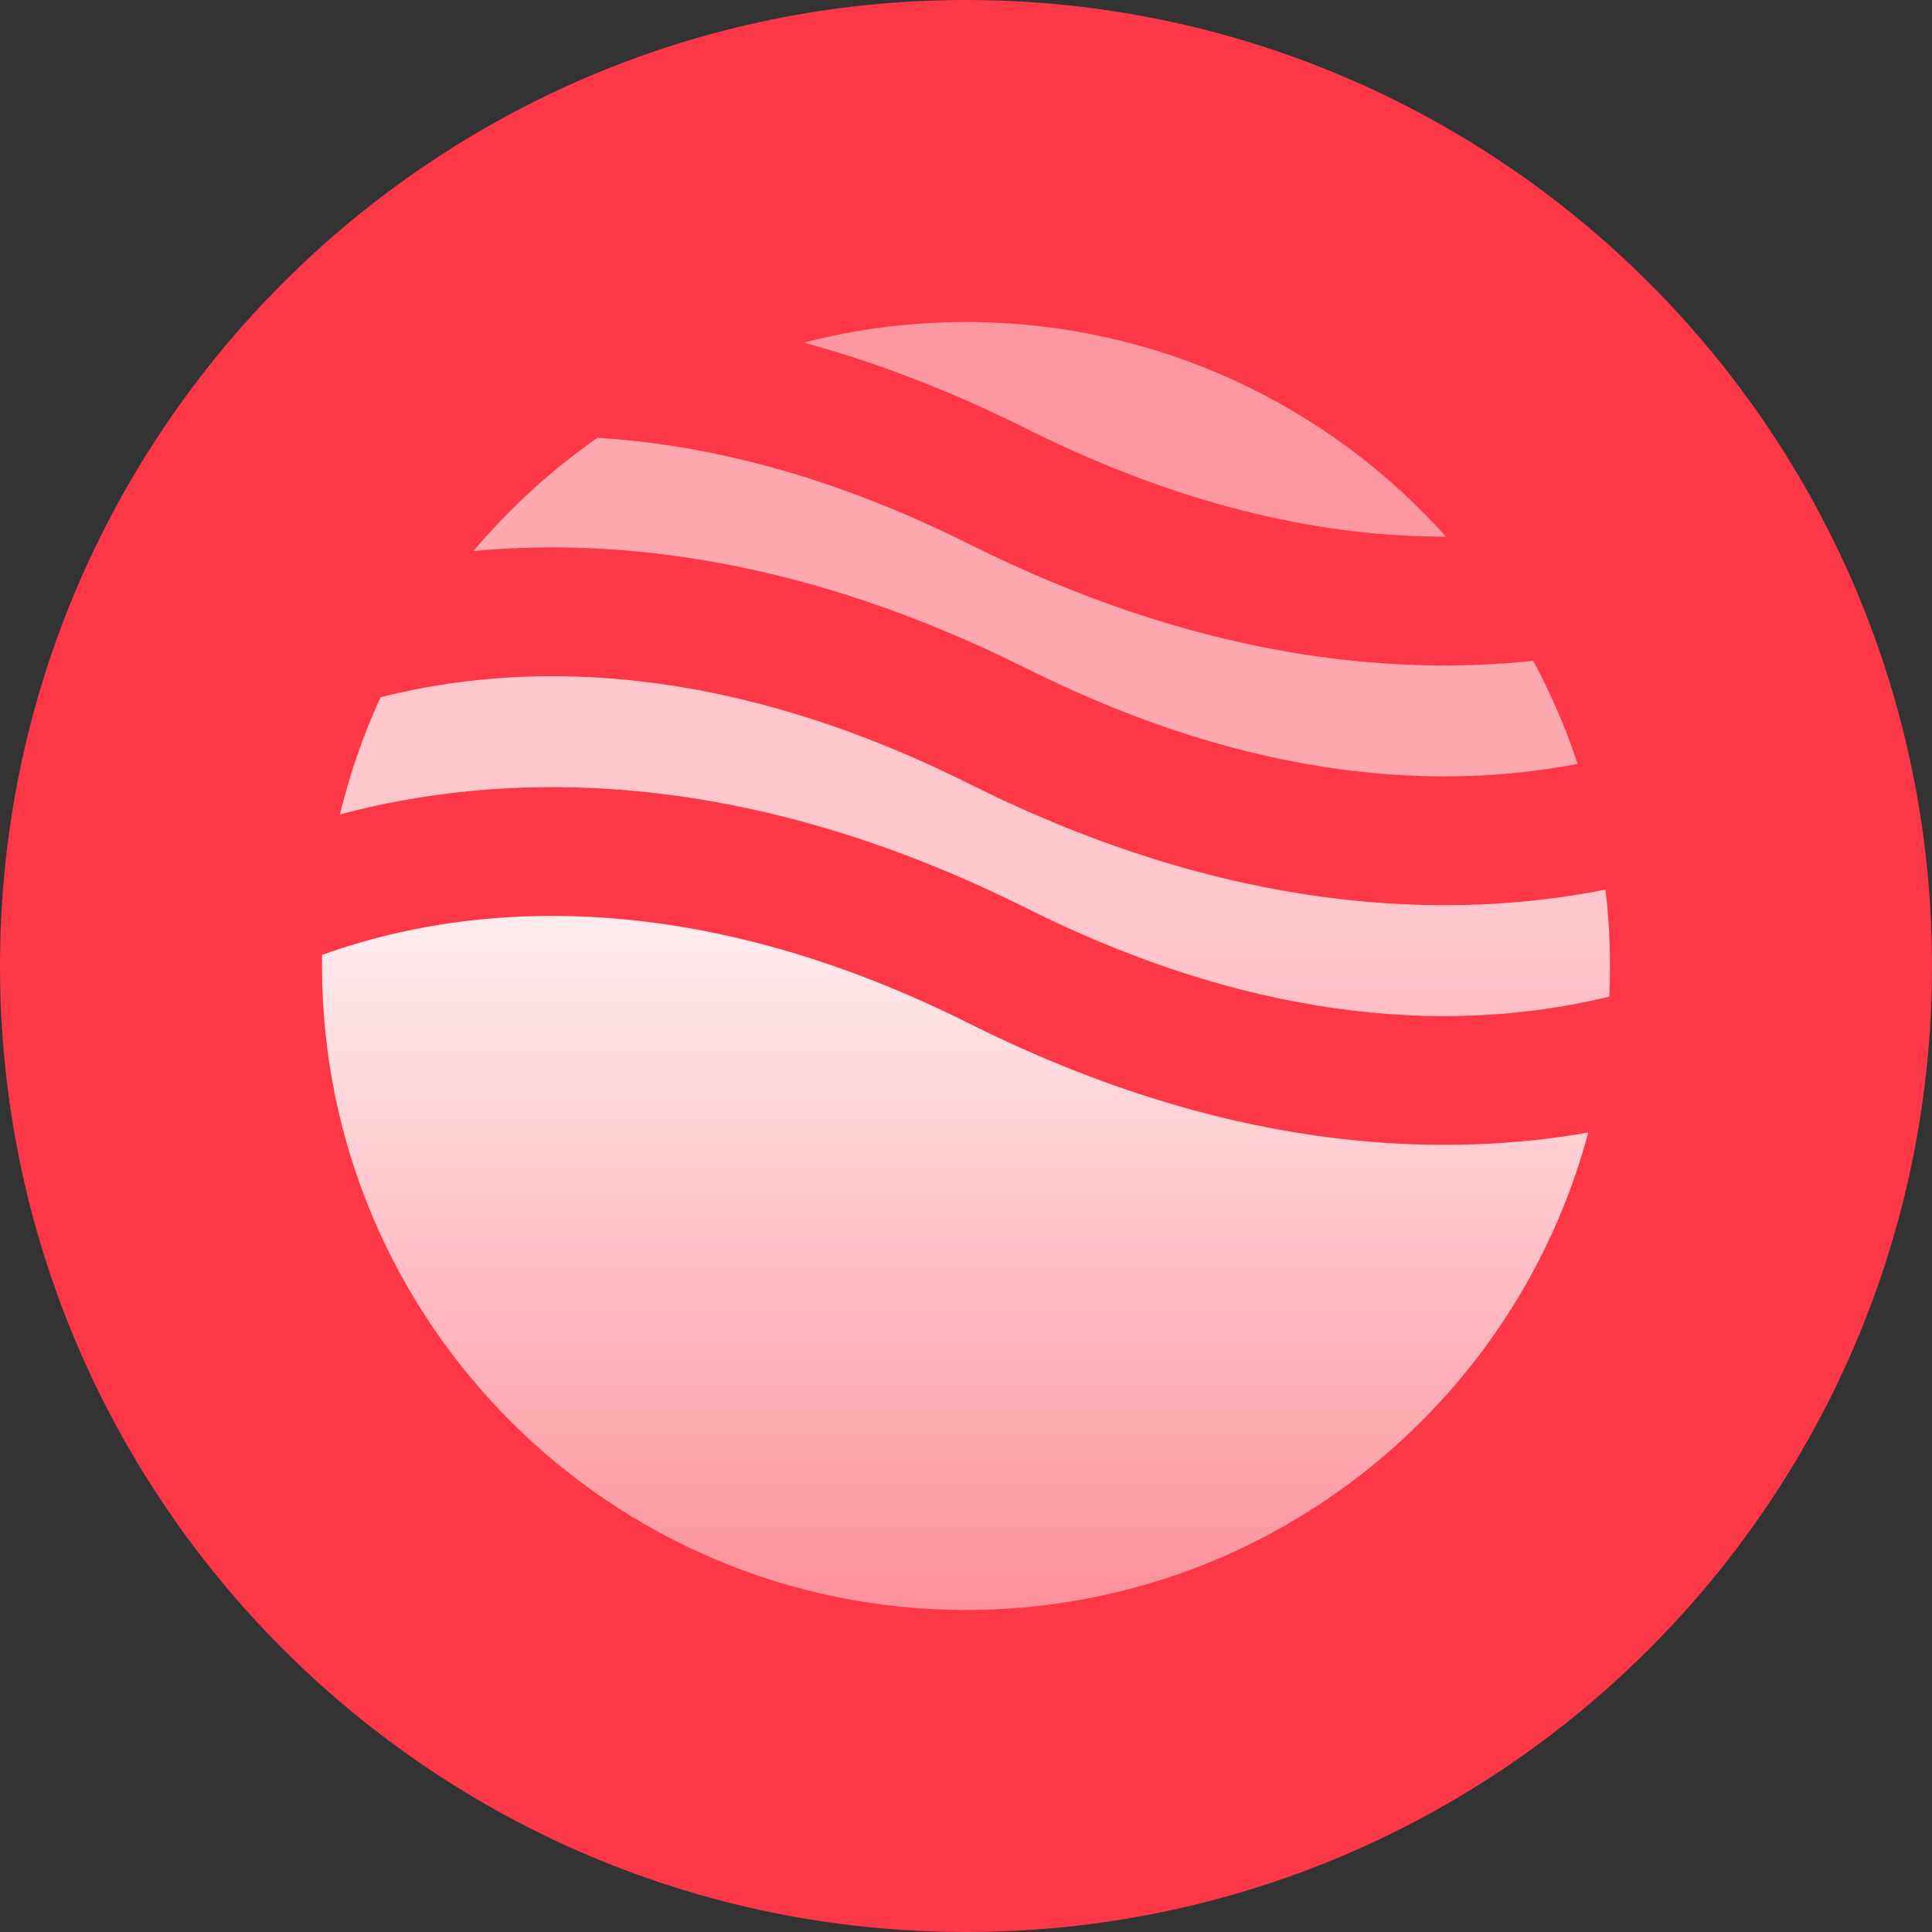
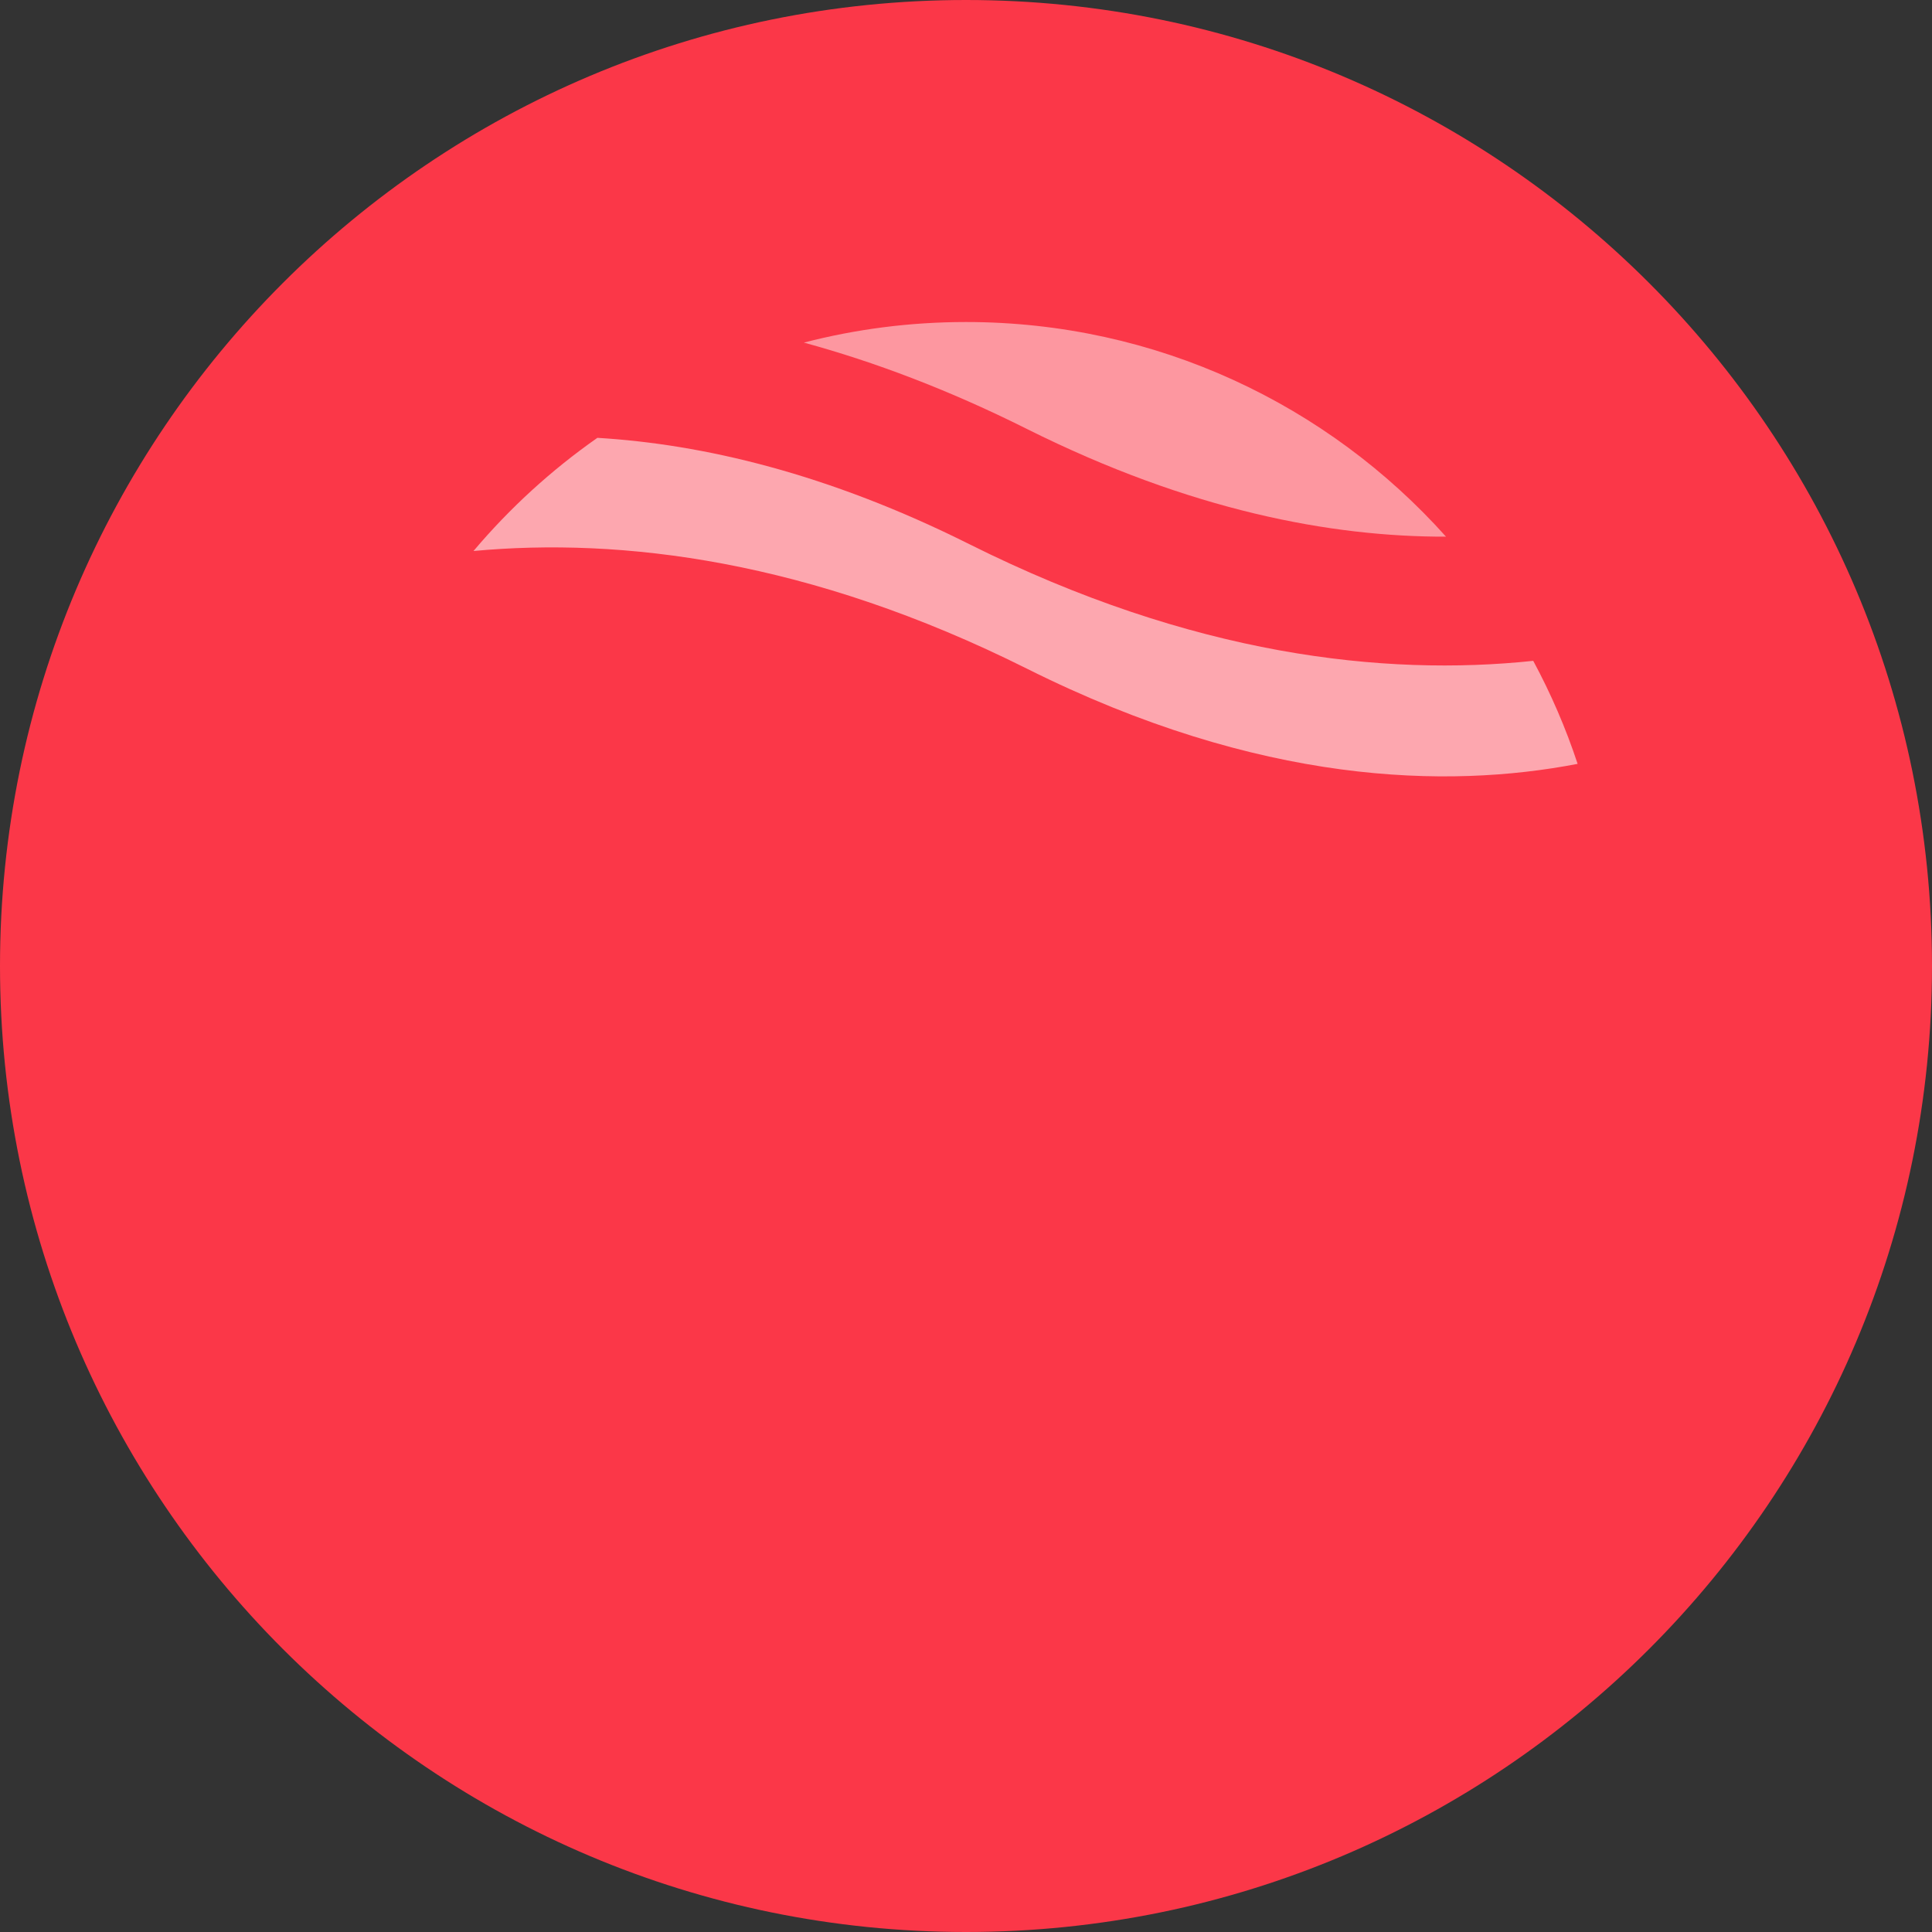
<svg xmlns="http://www.w3.org/2000/svg" width="40" height="40" viewBox="0 0 40 40" fill="none">
  <rect x="0" y="0" width="40" height="40" fill="#333333" stroke="none" />
  <path d="M0 20C0 8.954 8.954 0 20 0C31.046 0 40 8.954 40 20C40 31.046 31.046 40 20 40C8.954 40 0 31.046 0 20Z" fill="#FB3748" />
-   <path fill-rule="evenodd" clip-rule="evenodd" d="M32.883 23.448C29.652 24.013 25.278 23.796 20.07 21.192C15.02 18.667 11 18.699 8.289 19.301C7.688 19.435 7.146 19.598 6.669 19.77C6.667 19.846 6.667 19.923 6.667 20C6.667 27.364 12.636 33.333 20 33.333C26.172 33.333 31.364 29.14 32.883 23.448Z" fill="url(#paint0_linear_254_5096)" fill-opacity="0.9" />
-   <path fill-rule="evenodd" clip-rule="evenodd" d="M33.241 18.419C29.978 19.063 25.473 18.931 20.07 16.23C15.02 13.704 11 13.736 8.289 14.339C8.149 14.37 8.013 14.402 7.879 14.437C7.524 15.209 7.241 16.02 7.038 16.863C7.255 16.805 7.479 16.75 7.711 16.698C11 15.968 15.647 15.999 21.263 18.808C26.313 21.333 30.333 21.301 33.044 20.698C33.137 20.678 33.229 20.657 33.319 20.634C33.328 20.424 33.333 20.213 33.333 20C33.333 19.465 33.302 18.938 33.241 18.419Z" fill="url(#paint1_linear_254_5096)" fill-opacity="0.72" />
  <path fill-rule="evenodd" clip-rule="evenodd" d="M12.368 9.065C11.415 9.732 10.552 10.521 9.803 11.408C12.863 11.124 16.75 11.588 21.263 13.845C26.082 16.254 29.962 16.335 32.663 15.815C32.418 15.073 32.109 14.36 31.744 13.682C28.653 14.008 24.689 13.576 20.07 11.267C17.137 9.8 14.552 9.196 12.368 9.065Z" fill="url(#paint2_linear_254_5096)" fill-opacity="0.56" />
  <path fill-rule="evenodd" clip-rule="evenodd" d="M29.938 11.111C27.497 8.383 23.949 6.667 20 6.667C18.84 6.667 17.715 6.815 16.643 7.093C18.095 7.489 19.639 8.069 21.263 8.882C24.645 10.572 27.564 11.117 29.938 11.111Z" fill="url(#paint3_linear_254_5096)" fill-opacity="0.48" />
  <defs>
    <linearGradient id="paint0_linear_254_5096" x1="20" y1="6.666" x2="20" y2="47.103" gradientUnits="userSpaceOnUse">
      <stop offset="0.313" stop-color="white" />
      <stop offset="1" stop-color="white" stop-opacity="0" />
    </linearGradient>
    <linearGradient id="paint1_linear_254_5096" x1="20" y1="6.667" x2="20" y2="47.103" gradientUnits="userSpaceOnUse">
      <stop offset="0.313" stop-color="white" />
      <stop offset="1" stop-color="white" stop-opacity="0" />
    </linearGradient>
    <linearGradient id="paint2_linear_254_5096" x1="20" y1="6.667" x2="20" y2="47.103" gradientUnits="userSpaceOnUse">
      <stop offset="0.313" stop-color="white" />
      <stop offset="1" stop-color="white" stop-opacity="0" />
    </linearGradient>
    <linearGradient id="paint3_linear_254_5096" x1="20" y1="6.667" x2="20" y2="47.103" gradientUnits="userSpaceOnUse">
      <stop offset="0.313" stop-color="white" />
      <stop offset="1" stop-color="white" stop-opacity="0" />
    </linearGradient>
  </defs>
</svg>